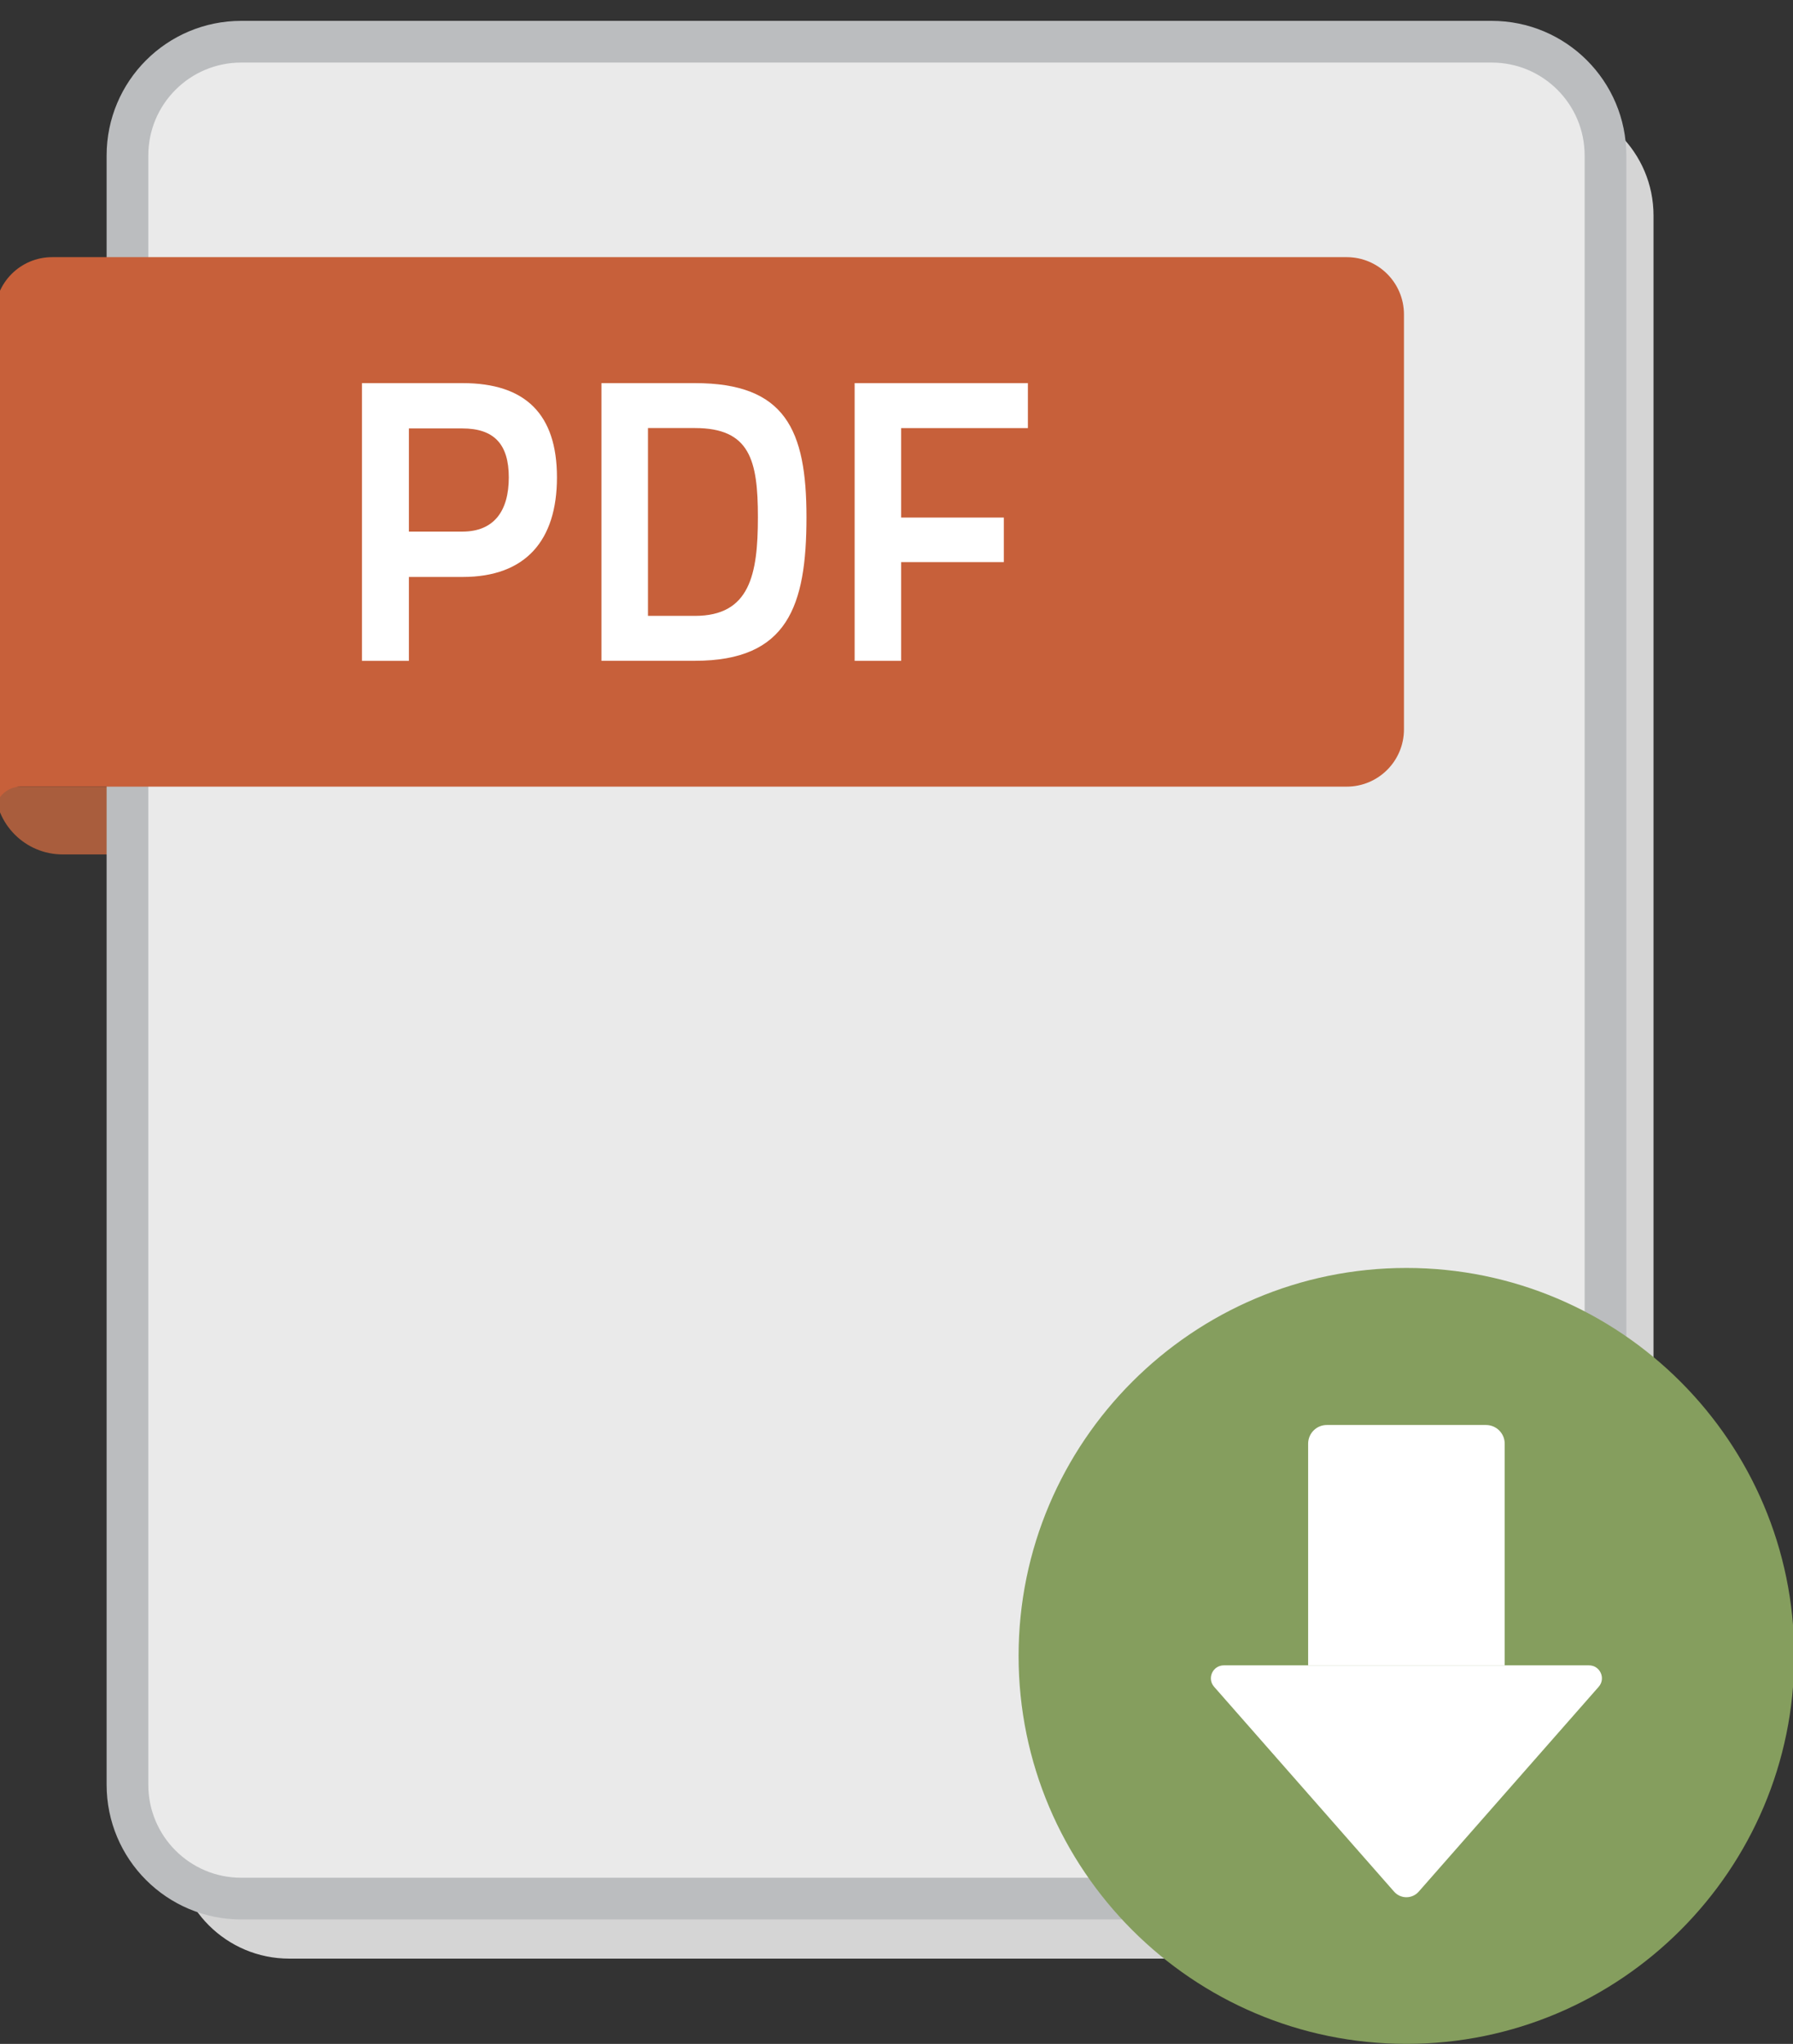
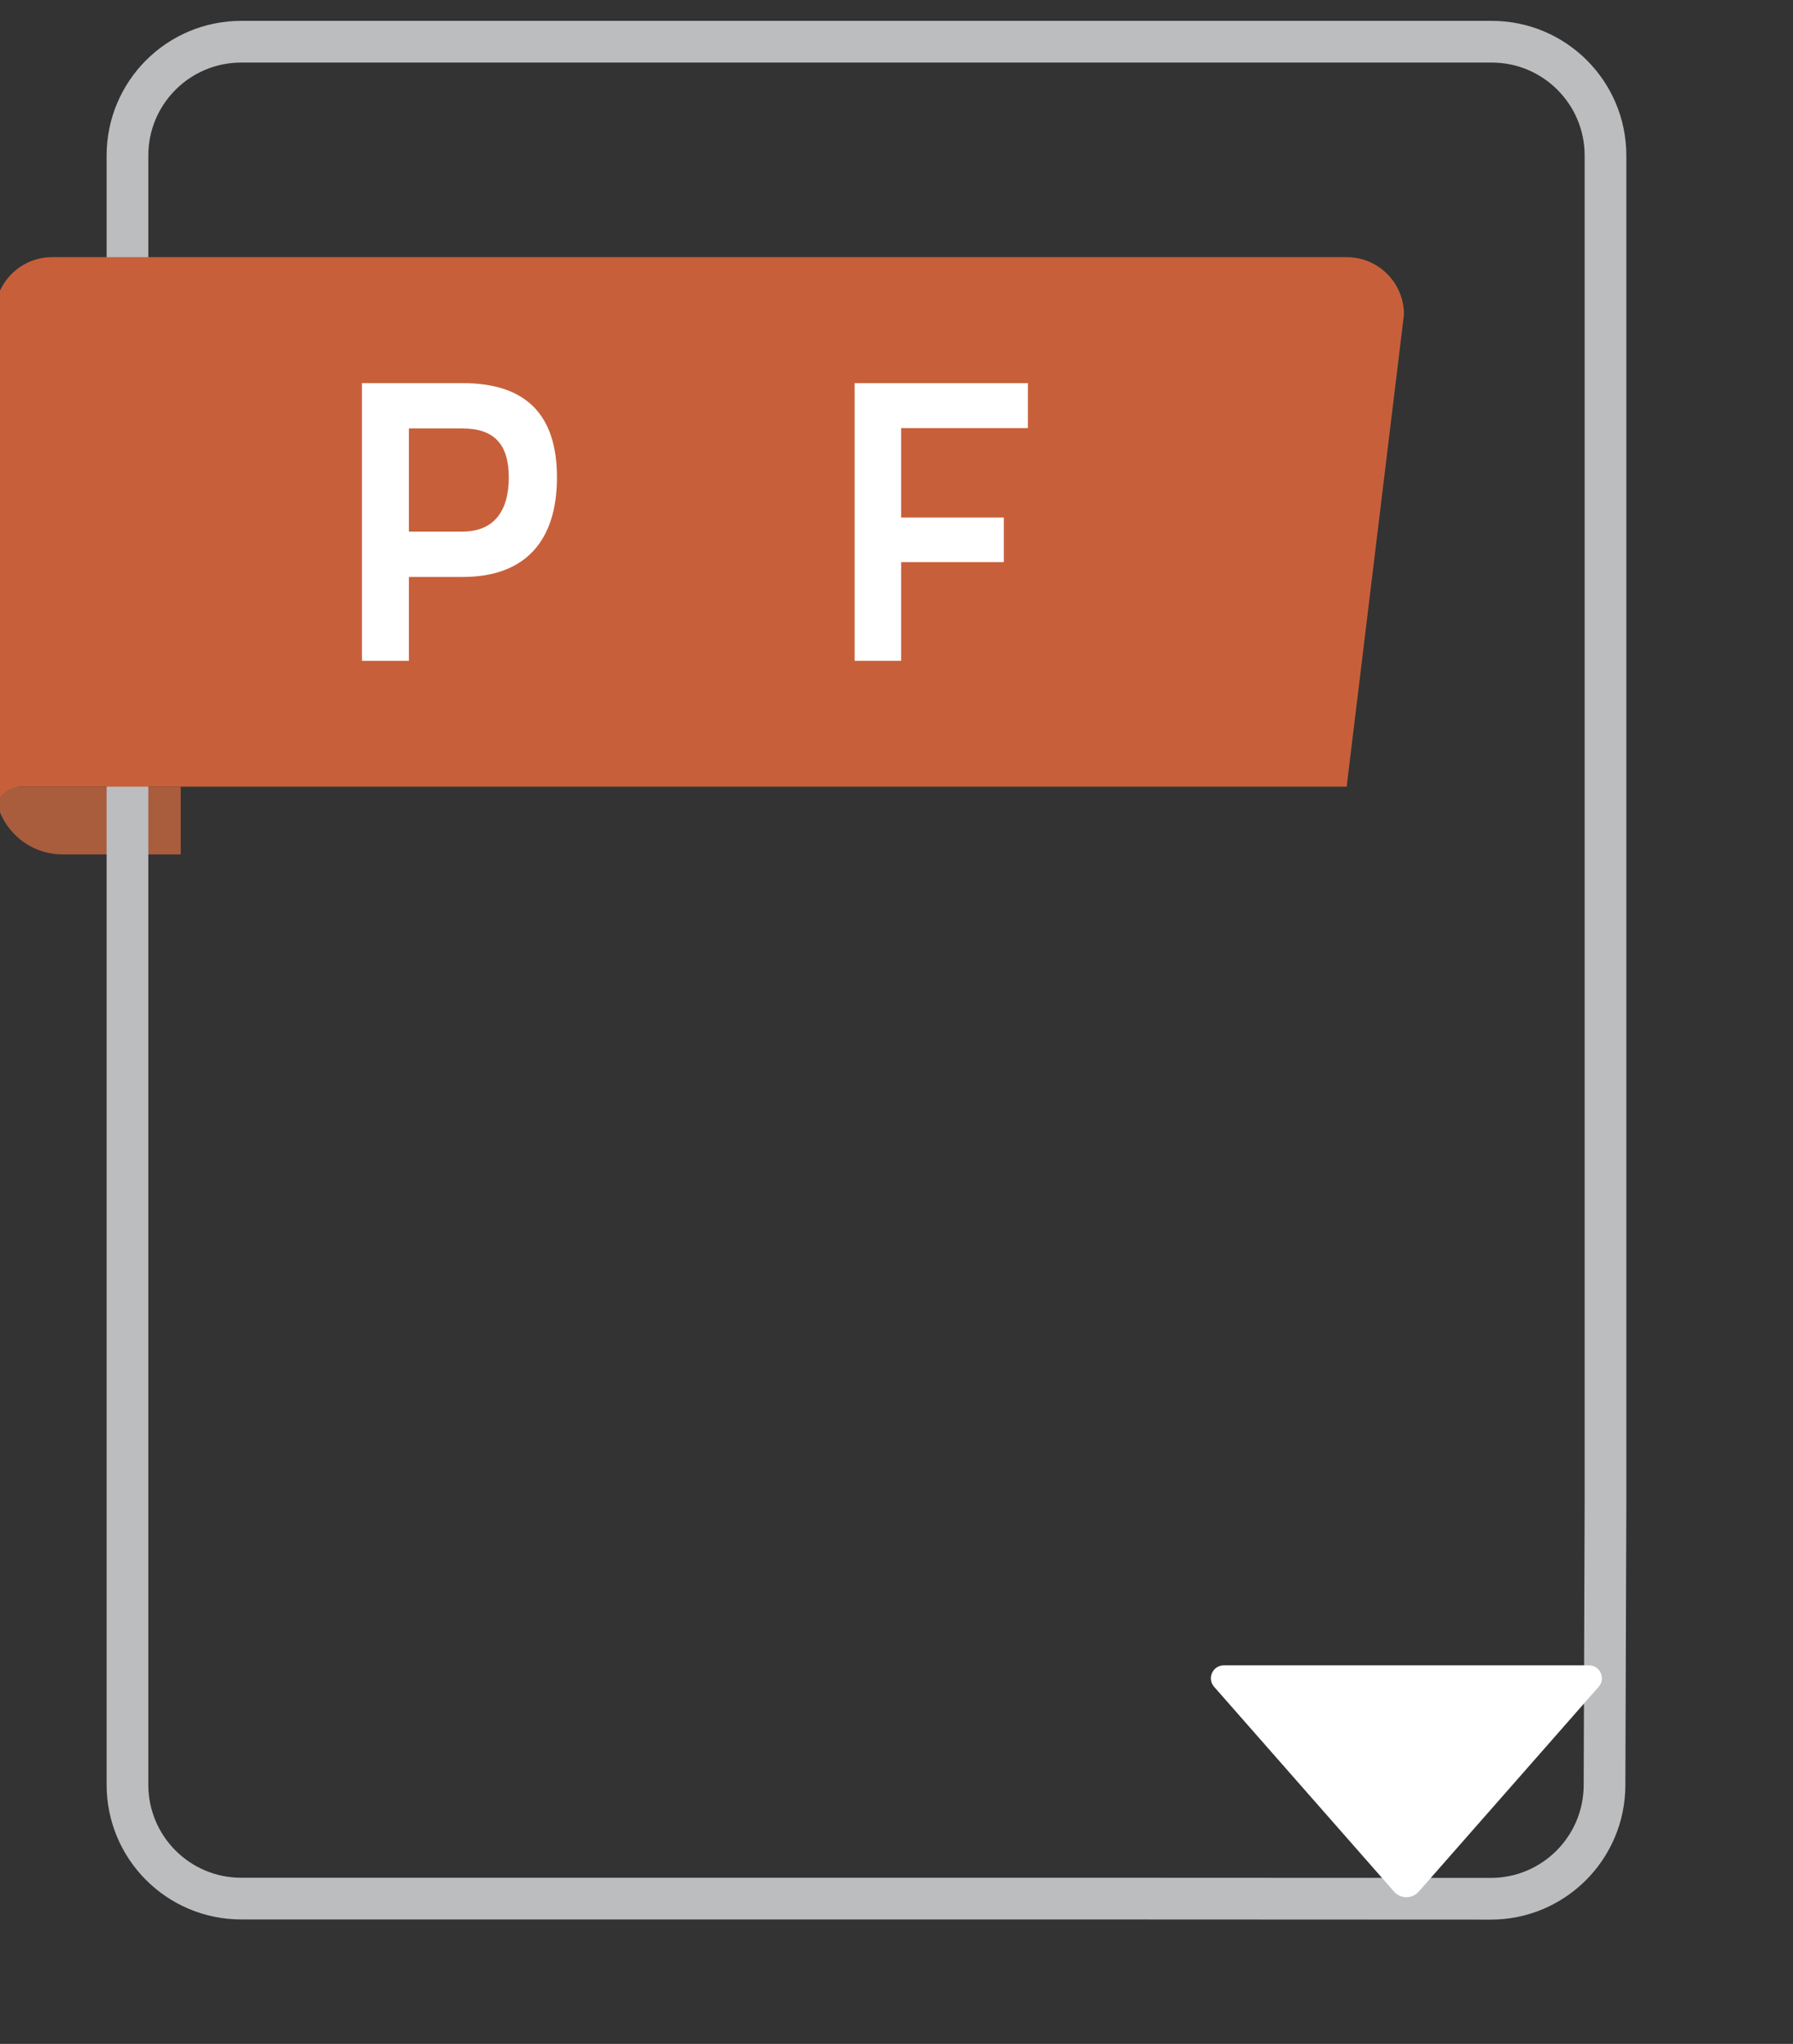
<svg xmlns="http://www.w3.org/2000/svg" id="Untitled-Page%201" viewBox="0 0 43 49" style="background-color:#ffffff00" version="1.1" xml:space="preserve" x="0px" y="0px" width="43px" height="49px">
  <rect x="0" y="0" width="43" height="49" fill="#333333" stroke="none" />
  <g id="Layer%201">
    <path d="M 4.334 20.484 L 1.503 20.484 C 0.606 20.484 -0.12 19.757 -0.12 18.861 L 4.334 18.861 L 4.334 20.484 Z" fill="#a95d3d" />
-     <path d="M 39.632 44.239 C 39.628 45.744 38.407 46.962 36.902 46.961 L 27.625 46.956 L 6.937 46.956 C 5.43 46.956 4.209 45.735 4.209 44.228 L 4.209 5.168 C 4.209 3.661 5.43 2.44 6.937 2.44 L 36.926 2.44 C 38.433 2.44 39.655 3.661 39.655 5.168 L 39.655 37.497 L 39.632 44.239 Z" fill="#d5d5d5" />
-     <path d="M 38.48 42.799 C 38.476 44.304 37.255 45.522 35.75 45.521 L 26.473 45.517 L 5.785 45.517 C 4.278 45.517 3.057 44.295 3.057 42.788 L 3.057 3.728 C 3.057 2.221 4.278 1 5.785 1 L 35.774 1 C 37.281 1 38.503 2.221 38.503 3.728 L 38.503 36.057 L 38.48 42.799 Z" fill="#eaeaea" />
    <path d="M 38.48 42.799 C 38.476 44.304 37.255 45.522 35.75 45.521 L 26.473 45.517 L 5.785 45.517 C 4.278 45.517 3.057 44.295 3.057 42.788 L 3.057 3.728 C 3.057 2.221 4.278 1 5.785 1 L 35.774 1 C 37.281 1 38.503 2.221 38.503 3.728 L 38.503 36.057 L 38.48 42.799 Z" stroke="#bbbdbf" stroke-width="1" fill="none" />
-     <path d="M 1.25 6.165 C 0.492 6.165 -0.123 6.78 -0.123 7.539 L -0.123 18.859 L -0.123 19.484 L 0.042 19.484 L -0.123 19.484 C -0.123 19.139 0.156 18.859 0.5 18.859 L 32.296 18.859 C 33.056 18.859 33.67 18.244 33.67 17.485 L 33.67 7.539 C 33.67 6.78 33.056 6.165 32.296 6.165 L 1.25 6.165 Z" fill="#c7603a" />
+     <path d="M 1.25 6.165 C 0.492 6.165 -0.123 6.78 -0.123 7.539 L -0.123 18.859 L -0.123 19.484 L 0.042 19.484 L -0.123 19.484 C -0.123 19.139 0.156 18.859 0.5 18.859 L 32.296 18.859 L 33.67 7.539 C 33.67 6.78 33.056 6.165 32.296 6.165 L 1.25 6.165 Z" fill="#c7603a" />
    <path d="M 9.806 13.832 L 9.806 15.843 L 8.681 15.843 L 8.681 9.185 L 11.096 9.185 C 12.606 9.185 13.357 9.935 13.357 11.445 C 13.357 12.957 12.606 13.832 11.096 13.832 L 9.806 13.832 ZM 11.086 12.745 C 11.846 12.745 12.202 12.253 12.202 11.445 C 12.202 10.646 11.846 10.271 11.086 10.271 L 9.806 10.271 L 9.806 12.745 L 11.086 12.745 Z" fill="#ffffff" />
-     <path d="M 14.424 15.842 L 14.424 9.185 L 16.666 9.185 C 18.831 9.185 19.341 10.3 19.341 12.398 C 19.341 14.534 18.888 15.842 16.666 15.842 L 14.424 15.842 ZM 16.666 10.262 L 15.54 10.262 L 15.54 14.765 L 16.666 14.765 C 17.984 14.765 18.176 13.774 18.176 12.398 C 18.176 11.032 17.984 10.262 16.666 10.262 L 16.666 10.262 Z" fill="#ffffff" />
    <path d="M 20.496 9.185 L 24.651 9.185 L 24.651 10.263 L 21.611 10.263 L 21.611 12.408 L 24.074 12.408 L 24.074 13.476 L 21.611 13.476 L 21.611 15.843 L 20.496 15.843 L 20.496 9.185 Z" fill="#ffffff" />
-     <path d="M 33.729 49 C 28.6 49 24.428 44.828 24.428 39.699 C 24.428 34.57 28.6 30.398 33.729 30.398 C 38.858 30.398 43.03 34.57 43.03 39.699 C 43.03 44.828 38.858 49 33.729 49 L 33.729 49 Z" fill="#859e5e" />
-     <path d="M 35.638 34.163 L 31.819 34.163 C 31.572 34.163 31.372 34.364 31.372 34.611 L 31.372 39.925 L 36.086 39.925 L 36.086 34.611 C 36.086 34.364 35.885 34.163 35.638 34.163 L 35.638 34.163 Z" fill="#ffffff" />
    <path d="M 29.117 40.439 L 33.433 45.35 C 33.59 45.529 33.867 45.529 34.024 45.35 L 38.34 40.439 C 38.516 40.239 38.374 39.925 38.107 39.925 L 29.35 39.925 C 29.084 39.925 28.941 40.239 29.117 40.439 L 29.117 40.439 Z" fill="#ffffff" />
  </g>
</svg>